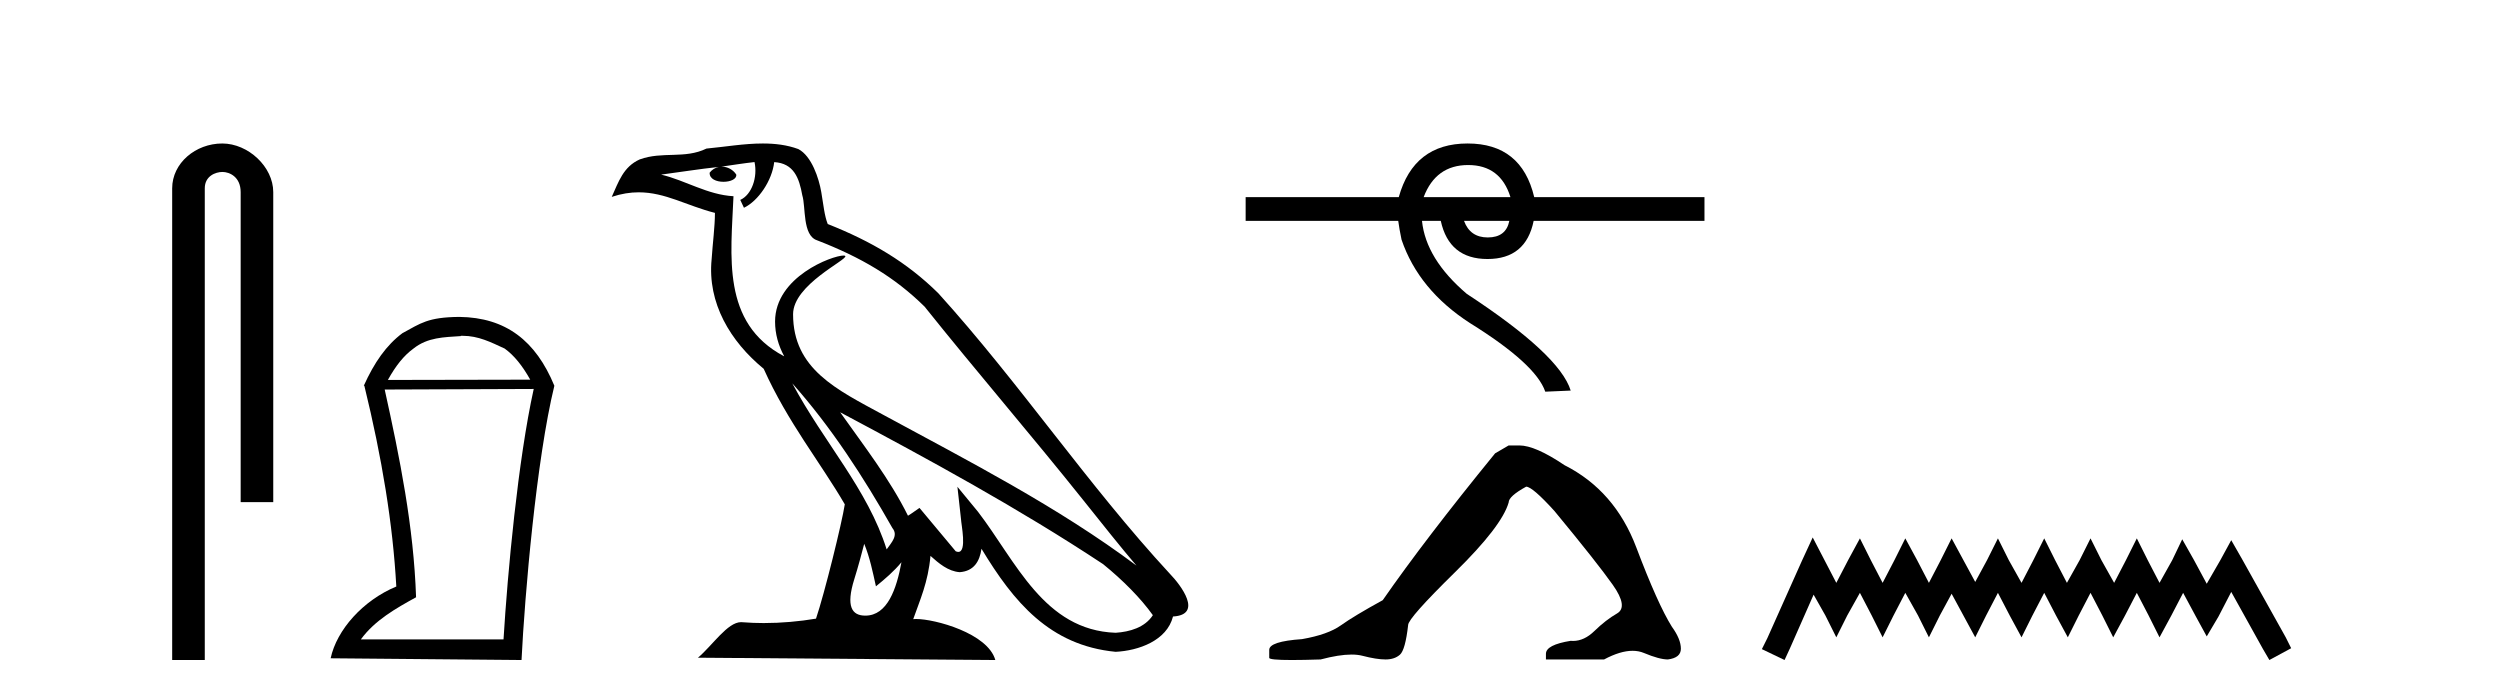
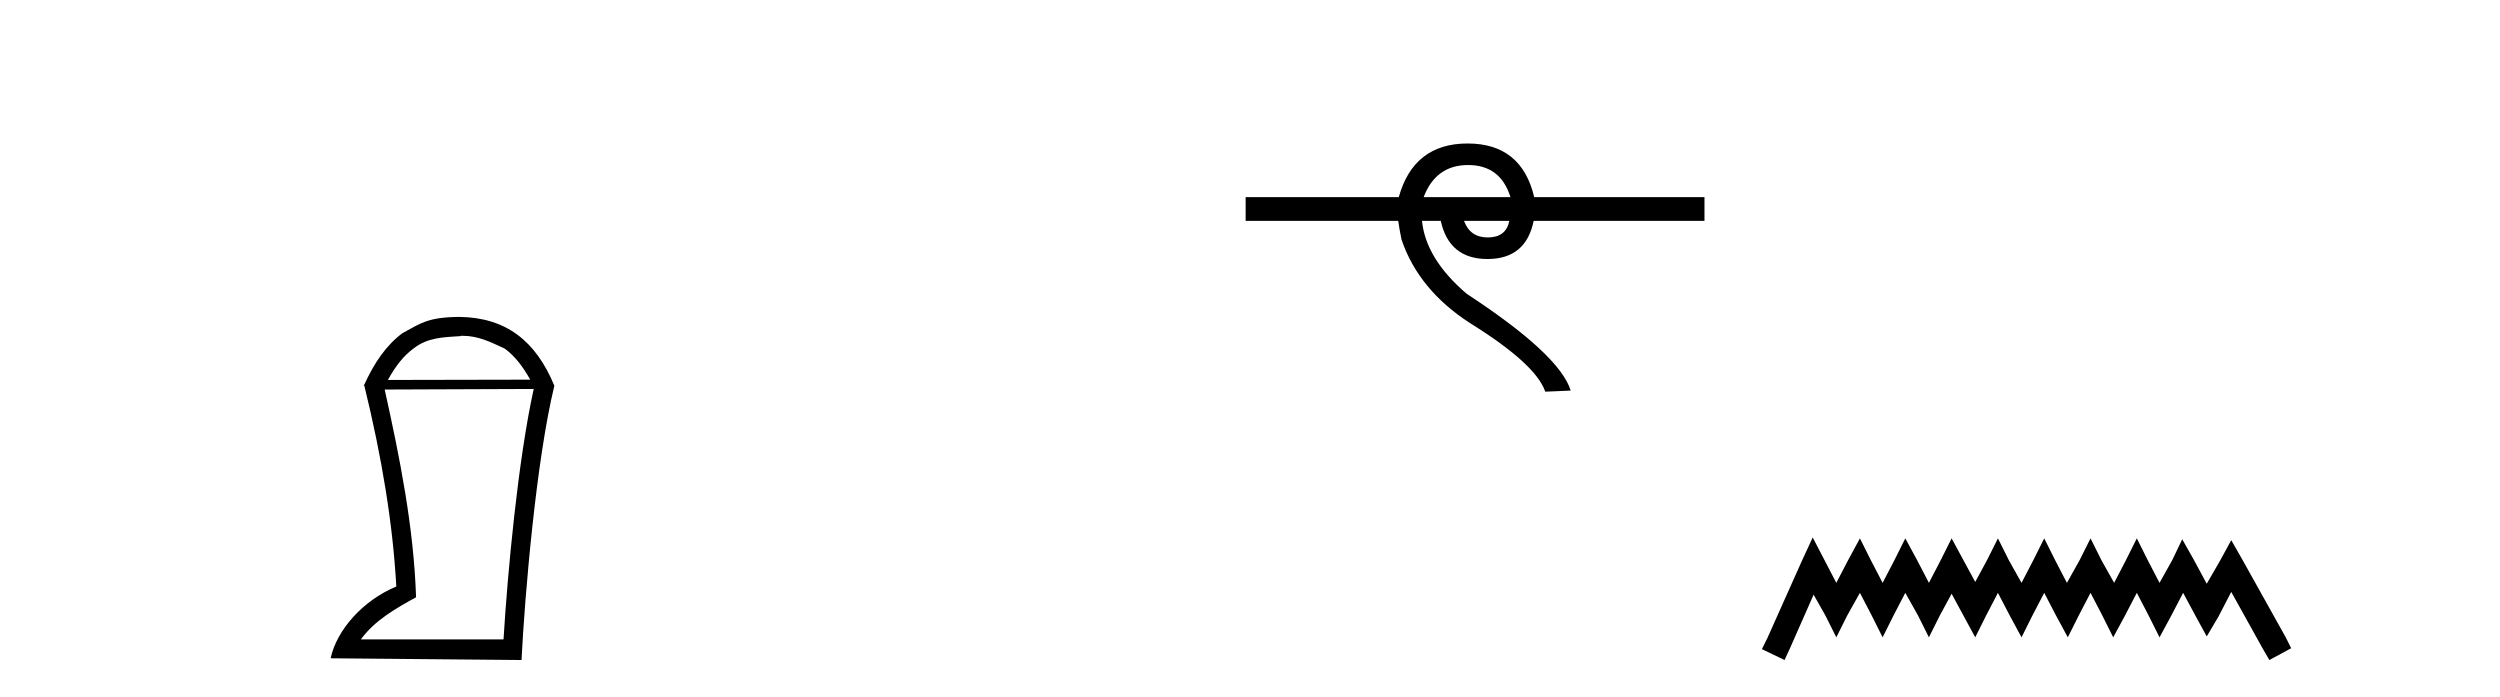
<svg xmlns="http://www.w3.org/2000/svg" width="147.0" height="41.0">
-   <path d="M 13.069 8.437 C 11.5 8.437 10.124 9.591 10.124 11.072 L 10.124 38.809 L 12.041 38.809 L 12.041 11.072 C 12.041 10.346 12.68 10.111 13.081 10.111 C 13.502 10.111 14.151 10.406 14.151 11.296 L 14.151 29.526 L 16.067 29.526 L 16.067 11.296 C 16.067 9.813 14.598 8.437 13.069 8.437 Z" style="fill:#000000;stroke:none" />
  <path d="M 27.198 19.745 C 28.137 19.745 28.855 20.12 29.675 20.496 C 30.239 20.906 30.717 21.504 31.178 22.324 L 22.807 22.341 C 23.269 21.504 23.747 20.906 24.311 20.496 C 25.148 19.83 26.104 19.83 27.095 19.762 L 27.095 19.745 ZM 31.383 22.871 C 30.461 27.039 29.846 33.667 29.607 37.596 L 21.219 37.596 C 22.039 36.469 23.286 35.769 24.465 35.119 C 24.328 30.985 23.508 26.919 22.62 22.905 L 31.383 22.871 ZM 27.01 18.634 C 25.148 18.651 24.738 19.01 23.662 19.591 C 22.722 20.291 22.005 21.316 21.39 22.683 L 21.424 22.683 C 22.466 26.954 23.098 30.797 23.303 34.487 C 21.338 35.307 19.801 37.033 19.442 38.707 L 30.666 38.809 C 30.854 35 31.537 27.022 32.596 22.683 C 31.503 20.035 29.743 18.668 27.01 18.634 Z" style="fill:#000000;stroke:none" />
-   <path d="M 46.586 22.54 L 46.586 22.54 C 48.88 25.118 50.78 28.06 52.473 31.048 C 52.829 31.486 52.428 31.888 52.135 32.305 C 51.019 28.763 48.452 26.03 46.586 22.54 ZM 44.366 9.529 C 44.557 10.422 44.205 11.451 43.528 11.755 L 43.744 12.217 C 44.59 11.815 45.402 10.612 45.523 9.532 C 46.678 9.601 46.993 10.47 47.174 11.479 C 47.39 12.168 47.171 13.841 48.044 14.13 C 50.625 15.129 52.597 16.285 54.367 18.031 C 57.422 21.852 60.615 25.552 63.67 29.376 C 64.857 30.865 65.942 32.228 66.823 33.257 C 62.184 29.789 57 27.136 51.915 24.38 C 49.212 22.911 46.633 21.71 46.633 18.477 C 46.633 16.738 49.837 15.281 49.705 15.055 C 49.694 15.035 49.657 15.026 49.598 15.026 C 48.941 15.026 45.574 16.274 45.574 18.907 C 45.574 19.637 45.769 20.313 46.108 20.944 C 46.103 20.944 46.098 20.943 46.093 20.943 C 42.4 18.986 42.986 15.028 43.129 11.538 C 41.595 11.453 40.331 10.616 38.874 10.267 C 40.004 10.121 41.131 9.933 42.264 9.816 L 42.264 9.816 C 42.051 9.858 41.857 9.982 41.727 10.154 C 41.709 10.526 42.129 10.69 42.54 10.69 C 42.94 10.69 43.33 10.534 43.292 10.264 C 43.111 9.982 42.782 9.799 42.444 9.799 C 42.434 9.799 42.424 9.799 42.415 9.799 C 42.978 9.719 43.729 9.599 44.366 9.529 ZM 50.816 31.976 C 51.146 32.78 51.318 33.632 51.505 34.476 C 52.043 34.04 52.565 33.593 53.006 33.06 L 53.006 33.06 C 52.719 34.623 52.182 36.199 50.881 36.199 C 50.093 36.199 49.728 35.667 50.233 34.054 C 50.471 33.293 50.661 32.566 50.816 31.976 ZM 49.402 24.242 L 49.402 24.242 C 54.668 27.047 59.882 29.879 64.862 33.171 C 66.035 34.122 67.08 35.181 67.788 36.172 C 67.318 36.901 66.425 37.152 65.599 37.207 C 61.384 37.06 59.734 32.996 57.507 30.093 L 56.296 28.622 L 56.505 30.507 C 56.519 30.846 56.867 32.452 56.348 32.452 C 56.304 32.452 56.254 32.44 56.196 32.415 L 54.066 29.865 C 53.838 30.015 53.624 30.186 53.389 30.325 C 52.332 28.187 50.785 26.196 49.402 24.242 ZM 44.857 8.437 C 43.75 8.437 42.617 8.636 41.541 8.736 C 40.259 9.361 38.961 8.884 37.616 9.373 C 36.645 9.809 36.373 10.693 35.971 11.576 C 36.543 11.386 37.064 11.308 37.555 11.308 C 39.122 11.308 40.383 12.097 42.039 12.518 C 42.036 13.349 41.906 14.292 41.844 15.242 C 41.587 17.816 42.944 20.076 44.905 21.685 C 46.31 24.814 48.254 27.214 49.674 29.655 C 49.504 30.752 48.484 34.89 47.981 36.376 C 46.995 36.542 45.943 36.636 44.909 36.636 C 44.491 36.636 44.076 36.62 43.67 36.588 C 43.639 36.584 43.607 36.582 43.576 36.582 C 42.778 36.582 41.9 37.945 41.04 38.673 L 58.525 38.809 C 58.079 37.233 54.972 36.397 53.868 36.397 C 53.805 36.397 53.748 36.399 53.698 36.405 C 54.088 35.29 54.574 34.243 54.712 32.686 C 55.2 33.123 55.748 33.595 56.431 33.644 C 57.266 33.582 57.605 33.011 57.711 32.267 C 59.602 35.396 61.718 37.951 65.599 38.327 C 66.94 38.261 68.611 37.675 68.973 36.25 C 70.752 36.149 69.447 34.416 68.787 33.737 C 63.946 28.498 59.951 22.517 55.168 17.238 C 53.326 15.421 51.246 14.192 48.671 13.173 C 48.479 12.702 48.416 12.032 48.291 11.295 C 48.155 10.491 47.726 9.174 46.942 8.765 C 46.274 8.519 45.571 8.437 44.857 8.437 Z" style="fill:#000000;stroke:none" />
  <path d="M 86.327 9.704 Q 88.229 9.704 88.814 11.59 L 83.711 11.59 Q 84.426 9.704 86.327 9.704 ZM 88.749 12.987 Q 88.554 13.962 87.481 13.962 Q 86.441 13.962 86.084 12.987 ZM 86.295 8.437 Q 83.126 8.437 82.248 11.59 L 73.244 11.59 L 73.244 12.987 L 82.216 12.987 Q 82.281 13.475 82.411 14.093 Q 83.418 17.05 86.441 19.001 Q 90.309 21.406 90.862 23.031 L 92.357 22.966 Q 91.707 20.853 86.246 17.278 Q 83.841 15.23 83.613 12.987 L 84.718 12.987 Q 85.206 15.23 87.465 15.23 Q 89.724 15.23 90.179 12.987 L 100.223 12.987 L 100.223 11.59 L 90.212 11.59 Q 89.464 8.437 86.295 8.437 Z" style="fill:#000000;stroke:none" />
-   <path d="M 88.709 26.192 L 87.912 26.657 Q 83.795 31.704 81.305 35.29 Q 79.612 36.22 78.848 36.767 Q 78.084 37.315 76.557 37.581 Q 74.631 37.714 74.631 38.212 L 74.631 38.245 L 74.631 38.677 Q 74.609 38.809 75.959 38.809 Q 76.635 38.809 77.653 38.776 Q 78.737 38.488 79.468 38.488 Q 79.833 38.488 80.11 38.56 Q 80.94 38.776 81.471 38.776 Q 82.002 38.776 82.318 38.494 Q 82.633 38.212 82.799 36.751 Q 82.799 36.352 85.555 33.646 Q 88.311 30.94 88.709 29.546 Q 88.709 29.181 89.738 28.616 Q 90.104 28.616 91.399 30.044 Q 93.922 33.098 94.835 34.393 Q 95.748 35.688 95.084 36.07 Q 94.42 36.452 93.756 37.099 Q 93.154 37.687 92.497 37.687 Q 92.429 37.687 92.361 37.68 Q 90.901 37.913 90.901 38.444 L 90.901 38.776 L 94.32 38.776 Q 95.272 38.267 95.995 38.267 Q 96.357 38.267 96.661 38.394 Q 97.574 38.776 98.072 38.776 Q 98.836 38.677 98.836 38.145 Q 98.836 37.581 98.305 36.85 Q 97.475 35.522 96.213 32.185 Q 94.951 28.849 91.996 27.354 Q 90.27 26.192 89.34 26.192 Z" style="fill:#000000;stroke:none" />
  <path d="M 106.587 31.602 L 105.946 32.99 L 103.918 37.528 L 103.598 38.169 L 104.932 38.809 L 105.252 38.115 L 106.64 34.966 L 107.334 36.193 L 107.975 37.475 L 108.616 36.193 L 109.363 34.859 L 110.057 36.193 L 110.698 37.475 L 111.338 36.193 L 112.032 34.859 L 112.78 36.193 L 113.42 37.475 L 114.061 36.193 L 114.755 34.912 L 115.449 36.193 L 116.143 37.475 L 116.784 36.193 L 117.478 34.859 L 118.172 36.193 L 118.866 37.475 L 119.506 36.193 L 120.2 34.859 L 120.894 36.193 L 121.588 37.475 L 122.229 36.193 L 122.923 34.859 L 123.617 36.193 L 124.257 37.475 L 124.951 36.193 L 125.645 34.859 L 126.339 36.193 L 126.98 37.475 L 127.674 36.193 L 128.368 34.859 L 129.115 36.247 L 129.756 37.421 L 130.45 36.247 L 131.197 34.805 L 133.066 38.169 L 133.44 38.809 L 134.721 38.115 L 134.401 37.475 L 131.838 32.884 L 131.197 31.763 L 130.557 32.937 L 129.756 34.325 L 129.009 32.937 L 128.315 31.709 L 127.727 32.937 L 126.98 34.272 L 126.286 32.937 L 125.645 31.656 L 125.005 32.937 L 124.311 34.272 L 123.563 32.937 L 122.923 31.656 L 122.282 32.937 L 121.535 34.272 L 120.841 32.937 L 120.2 31.656 L 119.56 32.937 L 118.866 34.272 L 118.118 32.937 L 117.478 31.656 L 116.837 32.937 L 116.143 34.218 L 115.449 32.937 L 114.755 31.656 L 114.114 32.937 L 113.42 34.272 L 112.726 32.937 L 112.032 31.656 L 111.392 32.937 L 110.698 34.272 L 110.004 32.937 L 109.363 31.656 L 108.669 32.937 L 107.975 34.272 L 107.281 32.937 L 106.587 31.602 Z" style="fill:#000000;stroke:none" />
</svg>